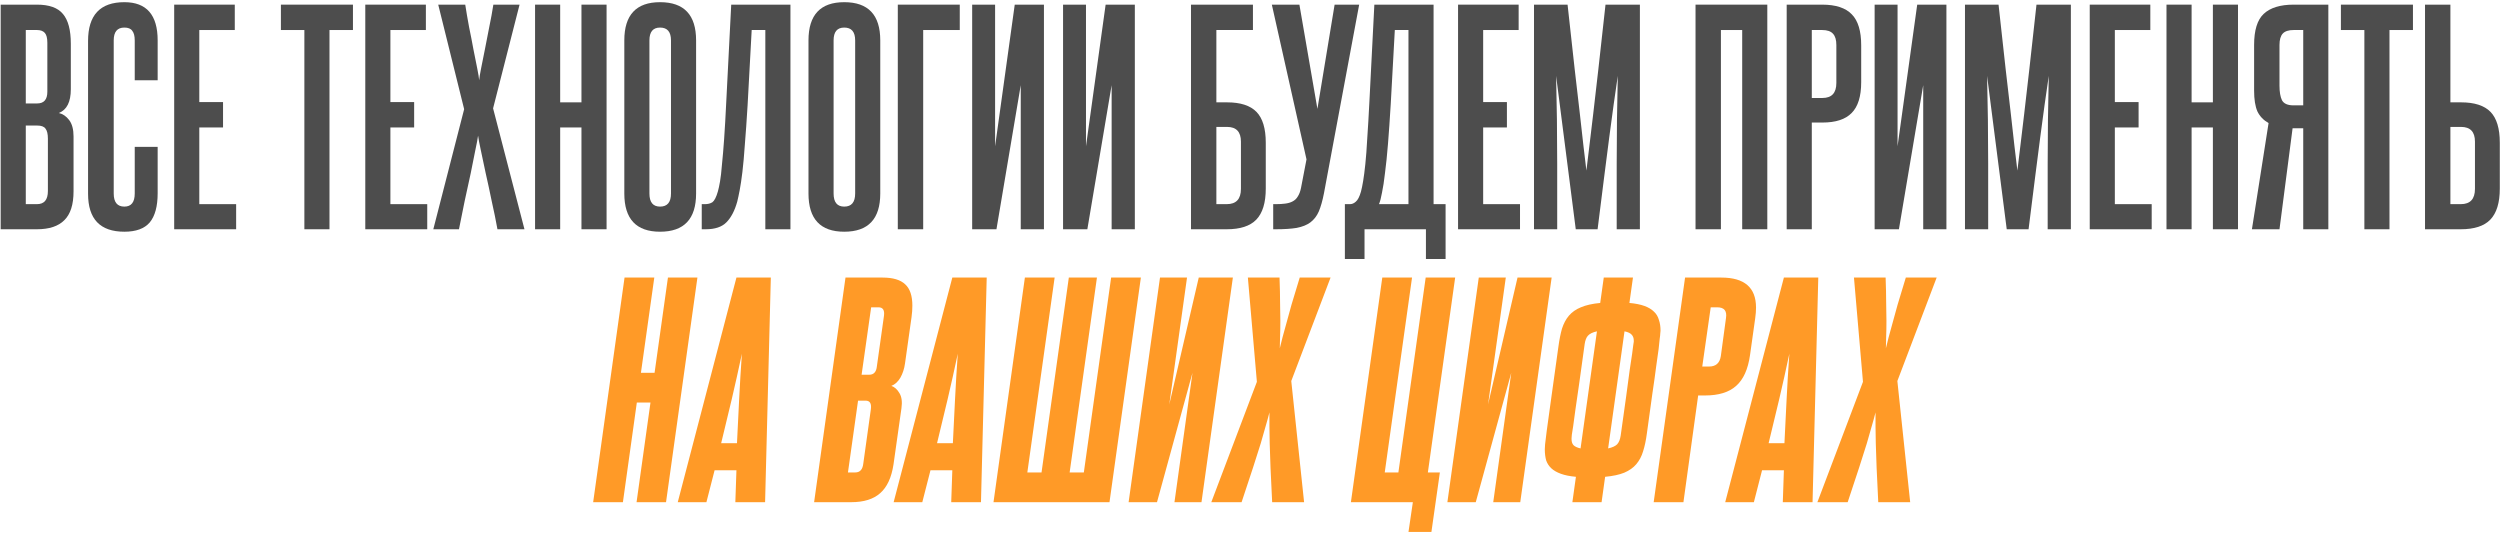
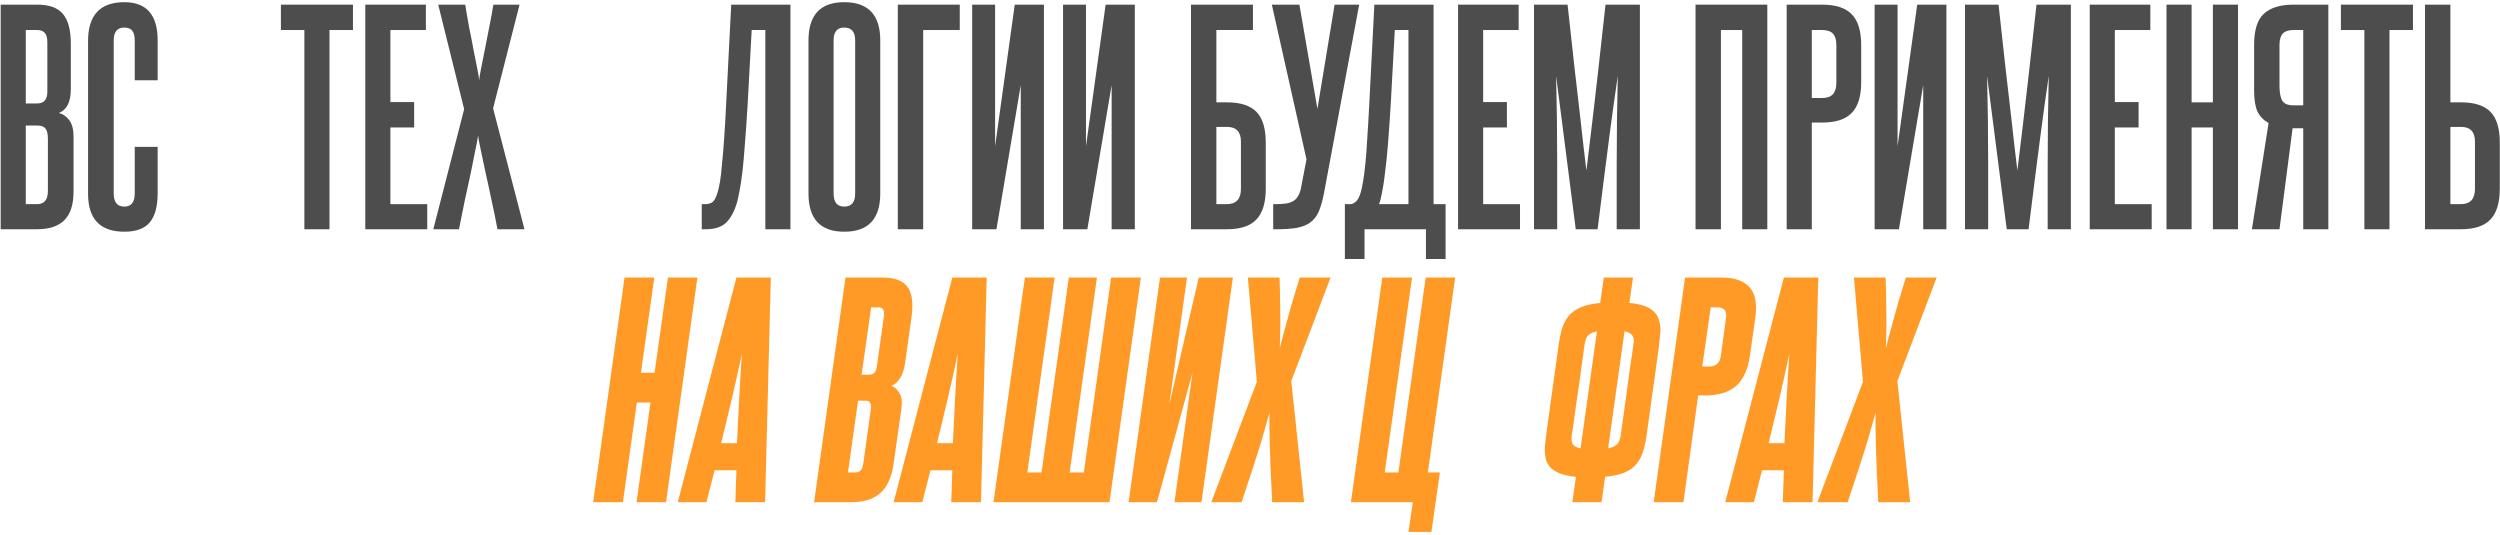
<svg xmlns="http://www.w3.org/2000/svg" width="458" height="98" viewBox="0 0 458 98" fill="none">
  <path d="M8.674 7.85C8.674 6.983 8.524 6.383 8.224 6.05C7.924 5.683 7.441 5.5 6.774 5.5H4.724V18.95H6.824C8.057 18.95 8.674 18.233 8.674 16.8V7.85ZM8.774 25.4C8.774 24.533 8.624 23.917 8.324 23.55C8.057 23.183 7.557 23 6.824 23H4.724V37.4H6.774C8.107 37.4 8.774 36.6 8.774 35V25.4ZM0.124 42V0.85H6.774C9.007 0.85 10.591 1.417 11.524 2.55C12.491 3.683 12.974 5.5 12.974 8V16.35C12.974 18.683 12.241 20.133 10.774 20.7C11.507 20.867 12.141 21.3 12.674 22C13.207 22.7 13.474 23.7 13.474 25V35.05C13.474 37.483 12.907 39.25 11.774 40.35C10.674 41.45 9.007 42 6.774 42H0.124Z" fill="#4D4D4D" />
  <path d="M24.683 26.9H28.883V35.4C28.883 37.8 28.399 39.583 27.433 40.75C26.466 41.883 24.916 42.45 22.783 42.45C18.349 42.45 16.133 40.133 16.133 35.5V7.5C16.133 2.767 18.349 0.4 22.783 0.4C26.849 0.4 28.883 2.733 28.883 7.4V14.7H24.683V7.4C24.683 6.6 24.533 6.017 24.233 5.65C23.966 5.25 23.483 5.05 22.783 5.05C21.483 5.05 20.833 5.833 20.833 7.4V35.45C20.833 37.05 21.483 37.85 22.783 37.85C24.049 37.85 24.683 37.05 24.683 35.45V26.9Z" fill="#4D4D4D" />
-   <path d="M31.911 42V0.85H43.011V5.5H36.511V18.7H40.861V23.35H36.511V37.4H43.261V42H31.911Z" fill="#4D4D4D" />
  <path d="M55.761 42V5.5H51.461V0.85H64.661V5.5H60.361V42H55.761Z" fill="#4D4D4D" />
  <path d="M66.921 42V0.85H78.021V5.5H71.521V18.7H75.871V23.35H71.521V37.4H78.271V42H66.921Z" fill="#4D4D4D" />
  <path d="M91.133 42C90.833 40.333 90.483 38.617 90.083 36.85C89.717 35.05 89.35 33.35 88.983 31.75C88.65 30.15 88.35 28.733 88.083 27.5C87.817 26.267 87.65 25.383 87.583 24.85C87.517 25.383 87.35 26.267 87.083 27.5C86.85 28.733 86.567 30.15 86.233 31.75C85.9 33.317 85.533 35 85.133 36.8C84.767 38.6 84.417 40.333 84.083 42H79.383L85.033 20L80.283 0.85H85.233C85.433 2.15 85.667 3.517 85.933 4.95C86.233 6.383 86.5 7.75 86.733 9.05C87 10.35 87.233 11.517 87.433 12.55C87.633 13.55 87.75 14.267 87.783 14.7C87.817 14.267 87.933 13.55 88.133 12.55C88.333 11.517 88.567 10.35 88.833 9.05C89.1 7.75 89.367 6.383 89.633 4.95C89.933 3.517 90.183 2.15 90.383 0.85H95.183L90.333 19.85L96.083 42H91.133Z" fill="#4D4D4D" />
-   <path d="M106.524 42V23.35H102.624V42H98.024V0.85H102.624V18.75H106.524V0.85H111.124V42H106.524Z" fill="#4D4D4D" />
-   <path d="M114.375 7.4C114.375 2.733 116.558 0.4 120.925 0.4C125.325 0.4 127.525 2.733 127.525 7.4V35.45C127.525 40.117 125.325 42.45 120.925 42.45C116.558 42.45 114.375 40.117 114.375 35.45V7.4ZM122.925 7.4C122.925 5.833 122.258 5.05 120.925 5.05C119.625 5.05 118.975 5.833 118.975 7.4V35.45C118.975 37.05 119.625 37.85 120.925 37.85C122.258 37.85 122.925 37.05 122.925 35.45V7.4Z" fill="#4D4D4D" />
  <path d="M128.559 42V37.4H129.159C129.693 37.4 130.143 37.283 130.509 37.05C130.876 36.783 131.209 36.133 131.509 35.1C131.643 34.633 131.776 34.017 131.909 33.25C132.043 32.483 132.159 31.467 132.259 30.2C132.393 28.933 132.526 27.367 132.659 25.5C132.793 23.6 132.926 21.267 133.059 18.5L133.959 0.85H144.809V42H140.209V5.5H137.709L136.959 19.3C136.793 22.067 136.626 24.45 136.459 26.45C136.326 28.417 136.176 30.1 136.009 31.5C135.843 32.867 135.676 33.983 135.509 34.85C135.343 35.717 135.193 36.417 135.059 36.95C134.593 38.617 133.926 39.883 133.059 40.75C132.226 41.583 130.976 42 129.309 42H128.559Z" fill="#4D4D4D" />
  <path d="M148.115 7.4C148.115 2.733 150.298 0.4 154.665 0.4C159.065 0.4 161.265 2.733 161.265 7.4V35.45C161.265 40.117 159.065 42.45 154.665 42.45C150.298 42.45 148.115 40.117 148.115 35.45V7.4ZM156.665 7.4C156.665 5.833 155.998 5.05 154.665 5.05C153.365 5.05 152.715 5.833 152.715 7.4V35.45C152.715 37.05 153.365 37.85 154.665 37.85C155.998 37.85 156.665 37.05 156.665 35.45V7.4Z" fill="#4D4D4D" />
  <path d="M175.828 0.85V5.5H169.128V42H164.478V0.85H175.828Z" fill="#4D4D4D" />
  <path d="M178.101 42V0.85H182.301V26.8L185.901 0.85H191.251V42H187.001V15.6L182.551 42H178.101Z" fill="#4D4D4D" />
  <path d="M194.752 42V0.85H198.952V26.8L202.552 0.85H207.902V42H203.652V15.6L199.202 42H194.752Z" fill="#4D4D4D" />
  <path d="M229.539 0.85V5.5H222.839V18.75H224.789C227.256 18.75 229.056 19.333 230.189 20.5C231.323 21.667 231.889 23.55 231.889 26.15V34.55C231.889 37.15 231.306 39.05 230.139 40.25C229.006 41.417 227.206 42 224.739 42H218.189V0.85H229.539ZM227.339 25.95C227.339 24.15 226.489 23.25 224.789 23.25H222.839V37.4H224.739C226.473 37.4 227.339 36.467 227.339 34.6V25.95Z" fill="#4D4D4D" />
  <path d="M242.551 35.4C242.285 36.767 241.968 37.883 241.601 38.75C241.235 39.583 240.718 40.25 240.051 40.75C239.418 41.217 238.585 41.55 237.551 41.75C236.551 41.917 235.285 42 233.751 42H233.251V37.4H233.751C234.385 37.4 234.951 37.367 235.451 37.3C235.985 37.233 236.435 37.1 236.801 36.9C237.201 36.7 237.518 36.4 237.751 36C238.018 35.6 238.218 35.067 238.351 34.4L239.351 29.2L233.001 0.85H238.051L241.351 19.95L244.501 0.85H249.001L242.551 35.4Z" fill="#4D4D4D" />
  <path d="M246.381 47.45V37.4H247.331C247.698 37.4 248.048 37.25 248.381 36.95C248.748 36.65 249.065 36.033 249.331 35.1C249.465 34.6 249.598 33.95 249.731 33.15C249.865 32.35 249.998 31.317 250.131 30.05C250.265 28.783 250.381 27.217 250.481 25.35C250.615 23.45 250.748 21.167 250.881 18.5L251.781 0.85H262.631V37.4H264.831V47.45H261.231V42H249.981V47.45H246.381ZM258.031 37.4V5.5H255.531L254.781 19.1C254.615 21.867 254.448 24.283 254.281 26.35C254.115 28.417 253.931 30.2 253.731 31.7C253.565 33.167 253.381 34.367 253.181 35.3C253.015 36.233 252.831 36.933 252.631 37.4H258.031Z" fill="#4D4D4D" />
  <path d="M267.116 42V0.85H278.216V5.5H271.716V18.7H276.066V23.35H271.716V37.4H278.466V42H267.116Z" fill="#4D4D4D" />
  <path d="M296.179 42V30C296.179 27.3 296.195 24.617 296.229 21.95C296.262 19.283 296.312 16.6 296.379 13.9C296.145 15.6 295.895 17.333 295.629 19.1C295.395 20.867 295.129 22.85 294.829 25.05C294.562 27.217 294.245 29.683 293.879 32.45C293.545 35.183 293.145 38.367 292.679 42H288.679L285.079 13.9C285.145 16.6 285.195 19.283 285.229 21.95C285.262 24.617 285.279 27.3 285.279 30V42H281.029V0.85H287.179C287.679 5.517 288.112 9.45 288.479 12.65C288.845 15.817 289.162 18.55 289.429 20.85C289.695 23.117 289.912 25.05 290.079 26.65C290.279 28.25 290.462 29.783 290.629 31.25C290.795 29.817 290.979 28.3 291.179 26.7C291.379 25.067 291.612 23.117 291.879 20.85C292.145 18.55 292.462 15.8 292.829 12.6C293.195 9.4 293.629 5.483 294.129 0.85H300.429V42H296.179Z" fill="#4D4D4D" />
  <path d="M319.171 42V5.5H315.271V42H310.621V0.85H323.771V42H319.171Z" fill="#4D4D4D" />
  <path d="M336.421 8.25C336.421 7.317 336.221 6.633 335.821 6.2C335.421 5.733 334.755 5.5 333.821 5.5H331.921V17.95H333.871C335.571 17.95 336.421 17.033 336.421 15.2V8.25ZM327.321 42V0.85H333.821C336.321 0.85 338.138 1.45 339.271 2.65C340.405 3.817 340.971 5.7 340.971 8.3V15.05C340.971 17.65 340.388 19.533 339.221 20.7C338.088 21.867 336.305 22.45 333.871 22.45H331.921V42H327.321Z" fill="#4D4D4D" />
  <path d="M343.433 42V0.85H347.633V26.8L351.233 0.85H356.583V42H352.333V15.6L347.883 42H343.433Z" fill="#4D4D4D" />
  <path d="M375.134 42V30C375.134 27.3 375.15 24.617 375.184 21.95C375.217 19.283 375.267 16.6 375.334 13.9C375.1 15.6 374.85 17.333 374.584 19.1C374.35 20.867 374.084 22.85 373.784 25.05C373.517 27.217 373.2 29.683 372.834 32.45C372.5 35.183 372.1 38.367 371.634 42H367.634L364.034 13.9C364.1 16.6 364.15 19.283 364.184 21.95C364.217 24.617 364.234 27.3 364.234 30V42H359.984V0.85H366.134C366.634 5.517 367.067 9.45 367.434 12.65C367.8 15.817 368.117 18.55 368.384 20.85C368.65 23.117 368.867 25.05 369.034 26.65C369.234 28.25 369.417 29.783 369.584 31.25C369.75 29.817 369.934 28.3 370.134 26.7C370.334 25.067 370.567 23.117 370.834 20.85C371.1 18.55 371.417 15.8 371.784 12.6C372.15 9.4 372.584 5.483 373.084 0.85H379.384V42H375.134Z" fill="#4D4D4D" />
  <path d="M382.839 42V0.85H393.939V5.5H387.439V18.7H391.789V23.35H387.439V37.4H394.189V42H382.839Z" fill="#4D4D4D" />
  <path d="M405.401 42V23.35H401.501V42H396.901V0.85H401.501V18.75H405.401V0.85H410.001V42H405.401Z" fill="#4D4D4D" />
  <path d="M412.552 42L415.602 22.55C414.668 22.017 413.985 21.3 413.552 20.4C413.152 19.467 412.952 18.2 412.952 16.6V8.25C412.952 5.55 413.535 3.65 414.702 2.55C415.902 1.417 417.735 0.85 420.202 0.85H426.552V42H421.952V23.5H420.002L417.602 42H412.552ZM417.602 15.7C417.602 16.833 417.752 17.717 418.052 18.35C418.385 18.983 419.085 19.3 420.152 19.3H421.952V5.5H420.202C419.268 5.5 418.602 5.717 418.202 6.15C417.802 6.583 417.602 7.283 417.602 8.25V15.7Z" fill="#4D4D4D" />
  <path d="M433.153 42V5.5H428.853V0.85H442.053V5.5H437.753V42H433.153Z" fill="#4D4D4D" />
  <path d="M448.913 0.85V18.75H450.863C453.33 18.75 455.13 19.333 456.263 20.5C457.397 21.667 457.963 23.55 457.963 26.15V34.55C457.963 37.15 457.38 39.05 456.213 40.25C455.08 41.417 453.28 42 450.813 42H444.263V0.85H448.913ZM453.413 25.95C453.413 24.15 452.563 23.25 450.863 23.25H448.913V37.4H450.813C452.547 37.4 453.413 36.467 453.413 34.6V25.95Z" fill="#4D4D4D" />
  <path d="M116.617 92L119.167 73.75H116.667L114.117 92H108.667L114.417 50.85H119.867L117.417 68.3H119.917L122.367 50.85H127.767L122.017 92H116.617Z" fill="#FF9A27" />
  <path d="M134.715 92L134.915 86.15H130.915L129.415 92H124.165L134.915 50.85H141.215L140.165 92H134.715ZM135.015 81.2C135.148 78.5 135.281 75.8 135.415 73.1C135.548 70.4 135.715 67.633 135.915 64.8C135.315 67.633 134.698 70.4 134.065 73.1C133.431 75.8 132.781 78.5 132.115 81.2H135.015Z" fill="#FF9A27" />
  <path d="M161.945 57.85C162.078 56.817 161.745 56.3 160.945 56.3H159.595L157.845 68.65H159.245C160.078 68.65 160.545 68.133 160.645 67.1L161.945 57.85ZM159.545 74.95C159.678 73.917 159.362 73.4 158.595 73.4H157.195L155.345 86.55H156.695C157.528 86.55 158.012 86.033 158.145 85L159.545 74.95ZM149.145 92L154.895 50.85H161.695C163.595 50.85 164.978 51.267 165.845 52.1C166.712 52.9 167.145 54.2 167.145 56C167.145 56.667 167.095 57.367 166.995 58.1L165.795 66.6C165.662 67.567 165.378 68.433 164.945 69.2C164.512 69.933 163.962 70.433 163.295 70.7C163.895 70.9 164.395 71.35 164.795 72.05C165.195 72.717 165.312 73.633 165.145 74.8L163.695 85.05C163.328 87.483 162.512 89.25 161.245 90.35C160.012 91.45 158.245 92 155.945 92H149.145Z" fill="#FF9A27" />
  <path d="M174.265 92L174.465 86.15H170.465L168.965 92H163.715L174.465 50.85H180.765L179.715 92H174.265ZM174.565 81.2C174.699 78.5 174.832 75.8 174.965 73.1C175.099 70.4 175.265 67.633 175.465 64.8C174.865 67.633 174.249 70.4 173.615 73.1C172.982 75.8 172.332 78.5 171.665 81.2H174.565Z" fill="#FF9A27" />
  <path d="M182.009 92L187.759 50.85H193.209L188.209 86.55H190.809L195.809 50.85H200.959L195.959 86.55H198.559L203.559 50.85H209.009L203.259 92H182.009Z" fill="#FF9A27" />
  <path d="M206.762 92L212.512 50.85H217.462L214.212 74.1L219.612 50.85H225.862L220.112 92H215.162L218.462 68.3L211.962 92H206.762Z" fill="#FF9A27" />
  <path d="M233.06 92C232.927 89.5 232.827 87.4 232.76 85.7C232.694 83.967 232.644 82.483 232.61 81.25C232.577 80.017 232.56 78.967 232.56 78.1C232.56 77.2 232.56 76.35 232.56 75.55C232.36 76.35 232.127 77.2 231.86 78.1C231.627 78.967 231.327 80.017 230.96 81.25C230.594 82.45 230.127 83.917 229.56 85.65C228.994 87.383 228.294 89.5 227.46 92H221.91L230.26 69.95L228.61 50.85H234.41C234.477 52.65 234.51 54.183 234.51 55.45C234.544 56.717 234.56 57.833 234.56 58.8C234.56 59.9 234.544 60.833 234.51 61.6C234.51 62.367 234.494 63.1 234.46 63.8C234.627 63.167 234.794 62.5 234.96 61.8C235.16 61.067 235.394 60.217 235.66 59.25C235.927 58.283 236.244 57.133 236.61 55.8C237.01 54.433 237.51 52.783 238.11 50.85H243.76L236.56 69.8L238.91 92H233.06Z" fill="#FF9A27" />
  <path d="M258.035 97.45L258.835 92H247.485L253.235 50.85H258.685L253.685 86.55H256.185L261.185 50.85H266.585L261.585 86.55H263.785L262.235 97.45H258.035Z" fill="#FF9A27" />
-   <path d="M265.161 92L270.911 50.85H275.861L272.611 74.1L278.011 50.85H284.261L278.511 92H273.561L276.861 68.3L270.361 92H265.161Z" fill="#FF9A27" />
  <path d="M290.309 63.05C289.909 65.883 289.575 68.283 289.309 70.25C289.042 72.183 288.809 73.8 288.609 75.1C288.442 76.367 288.309 77.35 288.209 78.05C288.109 78.75 288.025 79.283 287.959 79.65C287.925 79.983 287.909 80.2 287.909 80.3C287.909 80.367 287.909 80.417 287.909 80.45C287.909 80.917 288.025 81.283 288.259 81.55C288.525 81.817 288.959 82.017 289.559 82.15L292.559 60.7C291.792 60.867 291.242 61.133 290.909 61.5C290.609 61.833 290.409 62.35 290.309 63.05ZM294.609 82.15C295.375 81.983 295.925 81.733 296.259 81.4C296.592 81.033 296.809 80.5 296.909 79.8C297.309 76.967 297.642 74.583 297.909 72.65C298.175 70.683 298.392 69.067 298.559 67.8C298.759 66.5 298.909 65.5 299.009 64.8C299.109 64.1 299.175 63.583 299.209 63.25C299.275 62.883 299.309 62.667 299.309 62.6C299.309 62.5 299.309 62.433 299.309 62.4C299.309 61.933 299.175 61.567 298.909 61.3C298.675 61.033 298.242 60.833 297.609 60.7L294.609 82.15ZM285.509 63.45C285.675 62.217 285.892 61.133 286.159 60.2C286.459 59.267 286.875 58.483 287.409 57.85C287.975 57.183 288.709 56.667 289.609 56.3C290.542 55.9 291.725 55.633 293.159 55.5L293.809 50.85H299.159L298.509 55.5C299.609 55.6 300.525 55.783 301.259 56.05C301.992 56.317 302.575 56.667 303.009 57.1C303.442 57.5 303.742 58 303.909 58.6C304.109 59.167 304.209 59.833 304.209 60.6C304.209 60.733 304.192 60.9 304.159 61.1C304.159 61.3 304.125 61.617 304.059 62.05C304.025 62.483 303.959 63.117 303.859 63.95C303.759 64.75 303.609 65.817 303.409 67.15C303.242 68.483 303.009 70.15 302.709 72.15C302.442 74.15 302.109 76.567 301.709 79.4C301.542 80.667 301.309 81.767 301.009 82.7C300.742 83.6 300.325 84.383 299.759 85.05C299.225 85.683 298.492 86.2 297.559 86.6C296.659 86.967 295.492 87.217 294.059 87.35L293.409 92H288.059L288.709 87.35C287.609 87.25 286.692 87.067 285.959 86.8C285.225 86.533 284.642 86.2 284.209 85.8C283.775 85.4 283.459 84.917 283.259 84.35C283.092 83.75 283.009 83.067 283.009 82.3C283.009 82.1 283.025 81.8 283.059 81.4C283.092 81 283.192 80.183 283.359 78.95C283.525 77.717 283.775 75.9 284.109 73.5C284.442 71.067 284.909 67.717 285.509 63.45Z" fill="#FF9A27" />
  <path d="M316.204 58.25C316.404 56.95 315.87 56.3 314.604 56.3H313.404L311.854 67.15H313.104C314.337 67.15 315.054 66.517 315.254 65.25L316.204 58.25ZM302.954 92L308.704 50.85H315.354C319.587 50.85 321.704 52.683 321.704 56.35C321.704 56.95 321.654 57.6 321.554 58.3L320.604 65.05C320.237 67.65 319.387 69.533 318.054 70.7C316.754 71.867 314.854 72.45 312.354 72.45H311.104L308.404 92H302.954Z" fill="#FF9A27" />
  <path d="M326.609 92L326.809 86.15H322.809L321.309 92H316.059L326.809 50.85H333.109L332.059 92H326.609ZM326.909 81.2C327.043 78.5 327.176 75.8 327.309 73.1C327.443 70.4 327.609 67.633 327.809 64.8C327.209 67.633 326.593 70.4 325.959 73.1C325.326 75.8 324.676 78.5 324.009 81.2H326.909Z" fill="#FF9A27" />
  <path d="M344.096 92C343.962 89.5 343.862 87.4 343.796 85.7C343.729 83.967 343.679 82.483 343.646 81.25C343.612 80.017 343.596 78.967 343.596 78.1C343.596 77.2 343.596 76.35 343.596 75.55C343.396 76.35 343.162 77.2 342.896 78.1C342.662 78.967 342.362 80.017 341.996 81.25C341.629 82.45 341.162 83.917 340.596 85.65C340.029 87.383 339.329 89.5 338.496 92H332.945L341.296 69.95L339.646 50.85H345.445C345.512 52.65 345.546 54.183 345.546 55.45C345.579 56.717 345.596 57.833 345.596 58.8C345.596 59.9 345.579 60.833 345.546 61.6C345.546 62.367 345.529 63.1 345.496 63.8C345.662 63.167 345.829 62.5 345.996 61.8C346.196 61.067 346.429 60.217 346.695 59.25C346.962 58.283 347.279 57.133 347.646 55.8C348.046 54.433 348.546 52.783 349.146 50.85H354.796L347.596 69.8L349.945 92H344.096Z" fill="#FF9A27" />
</svg>